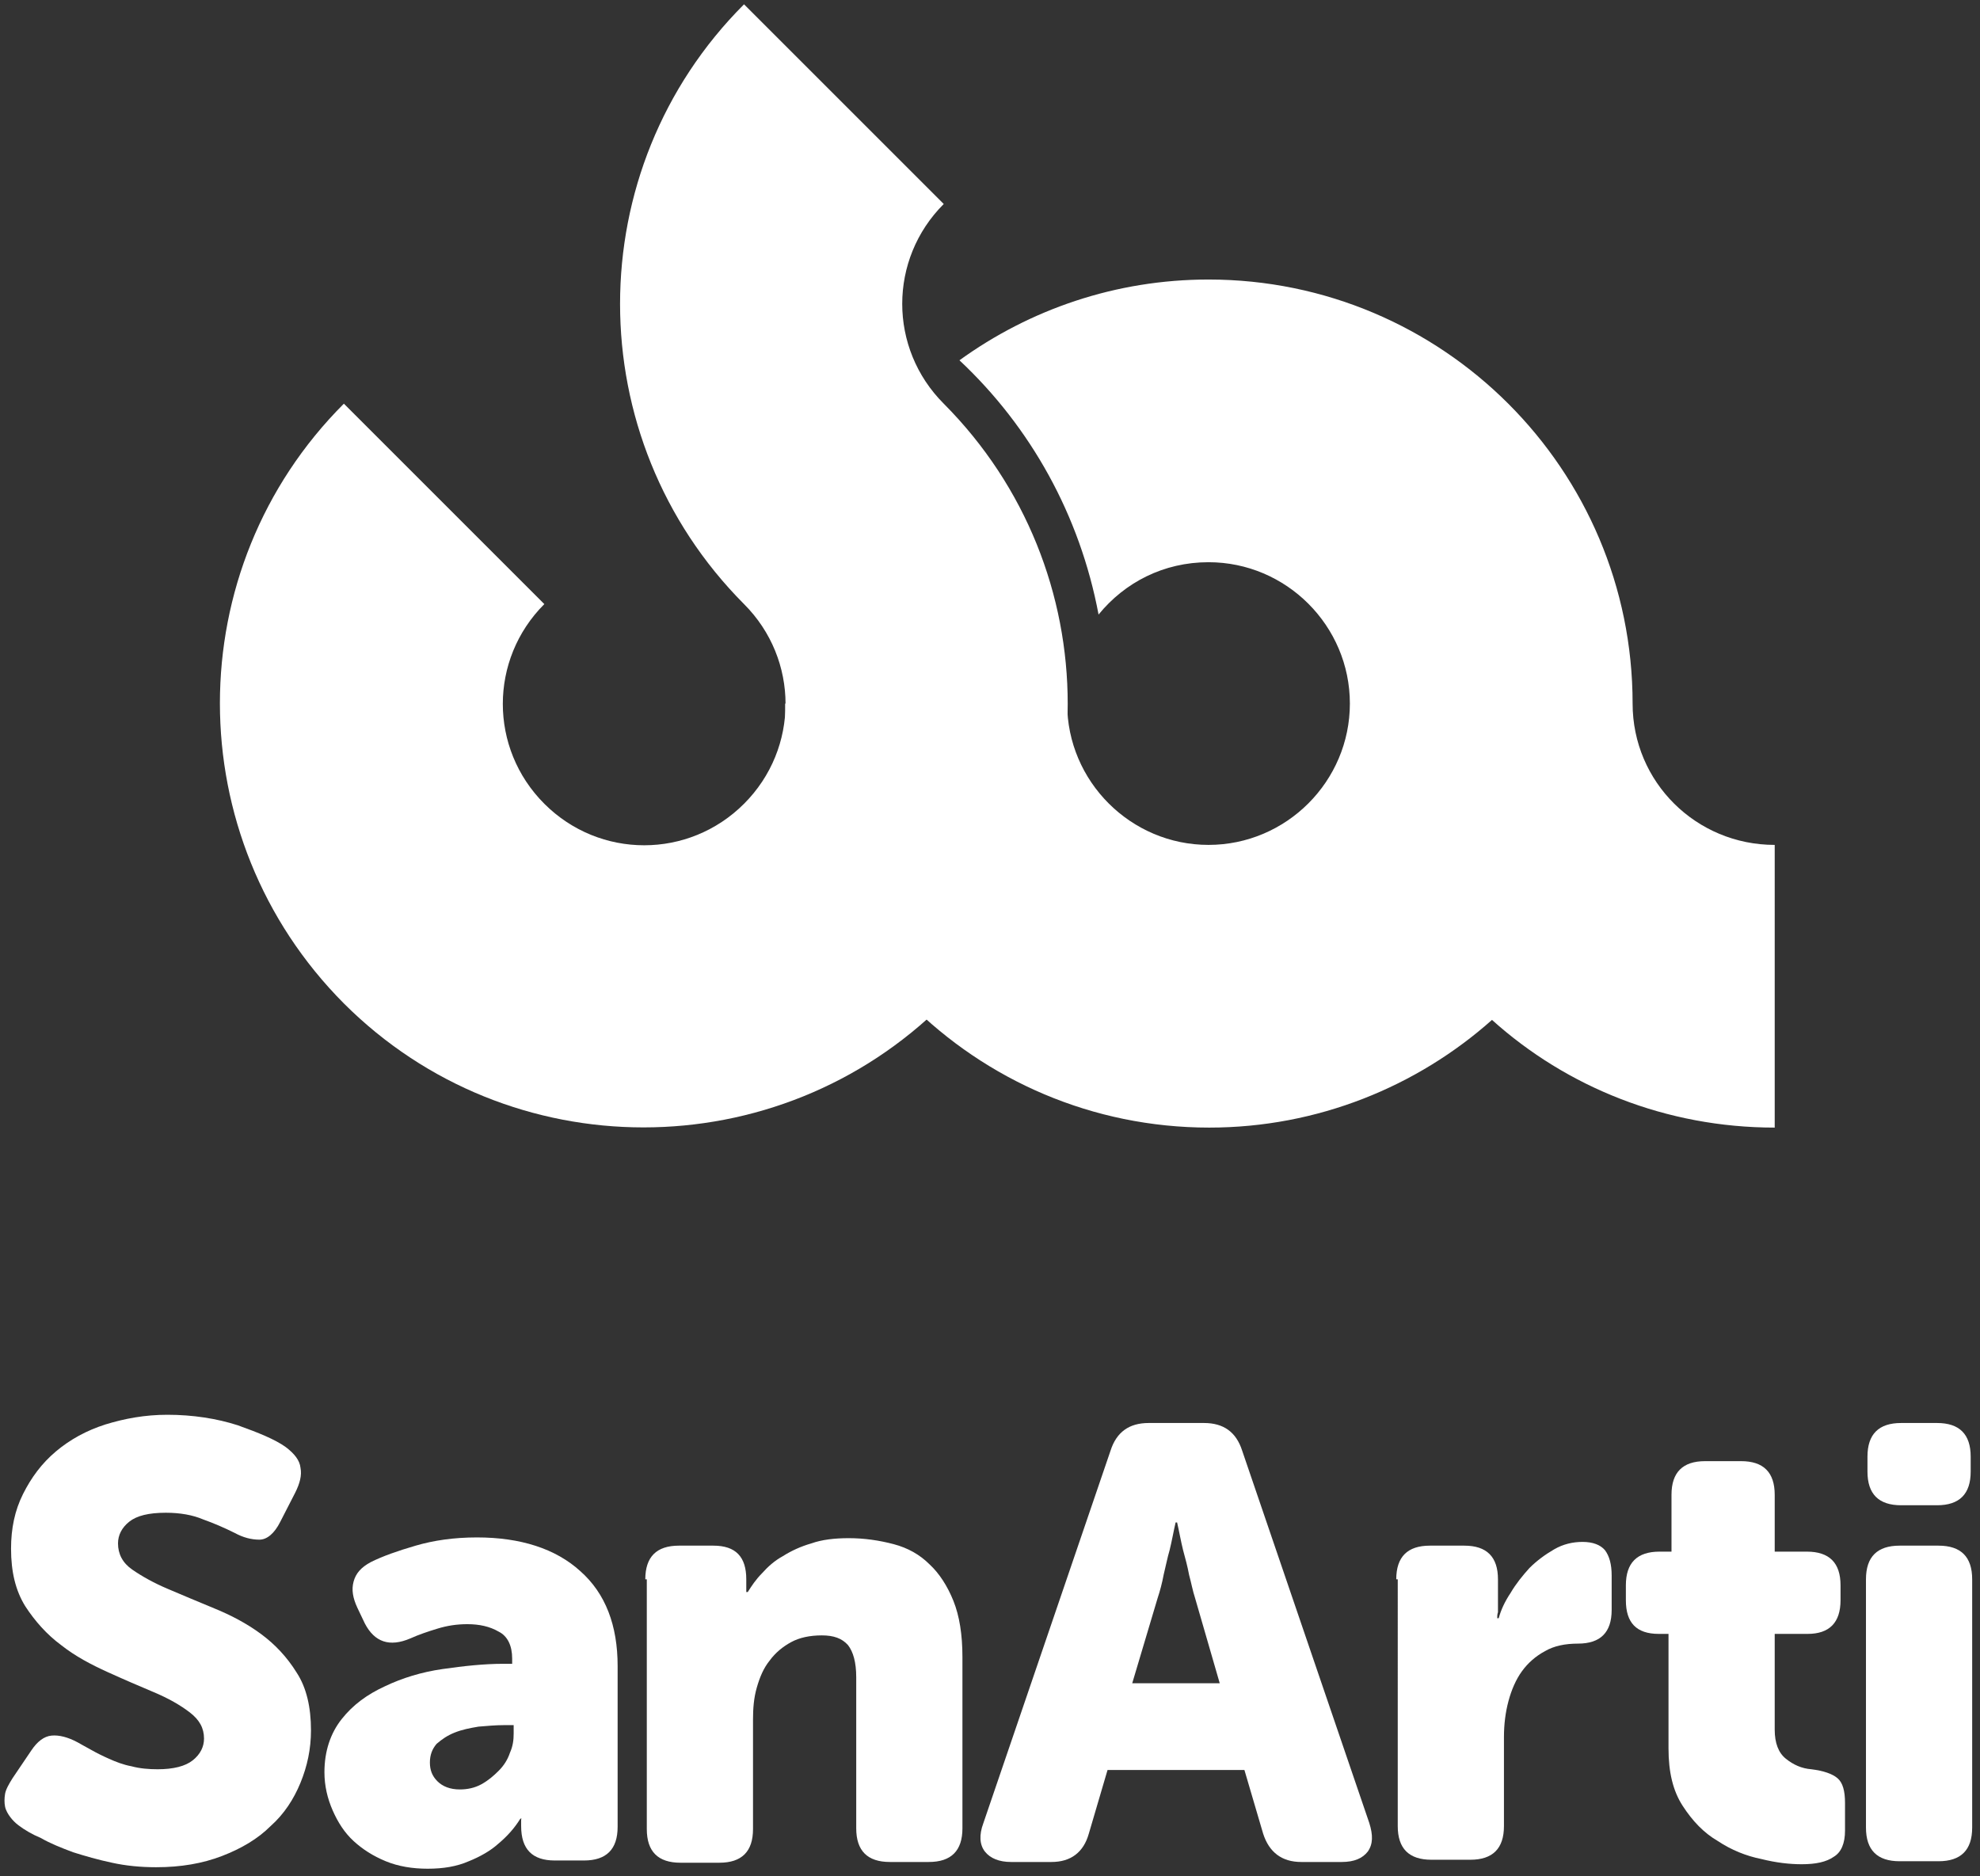
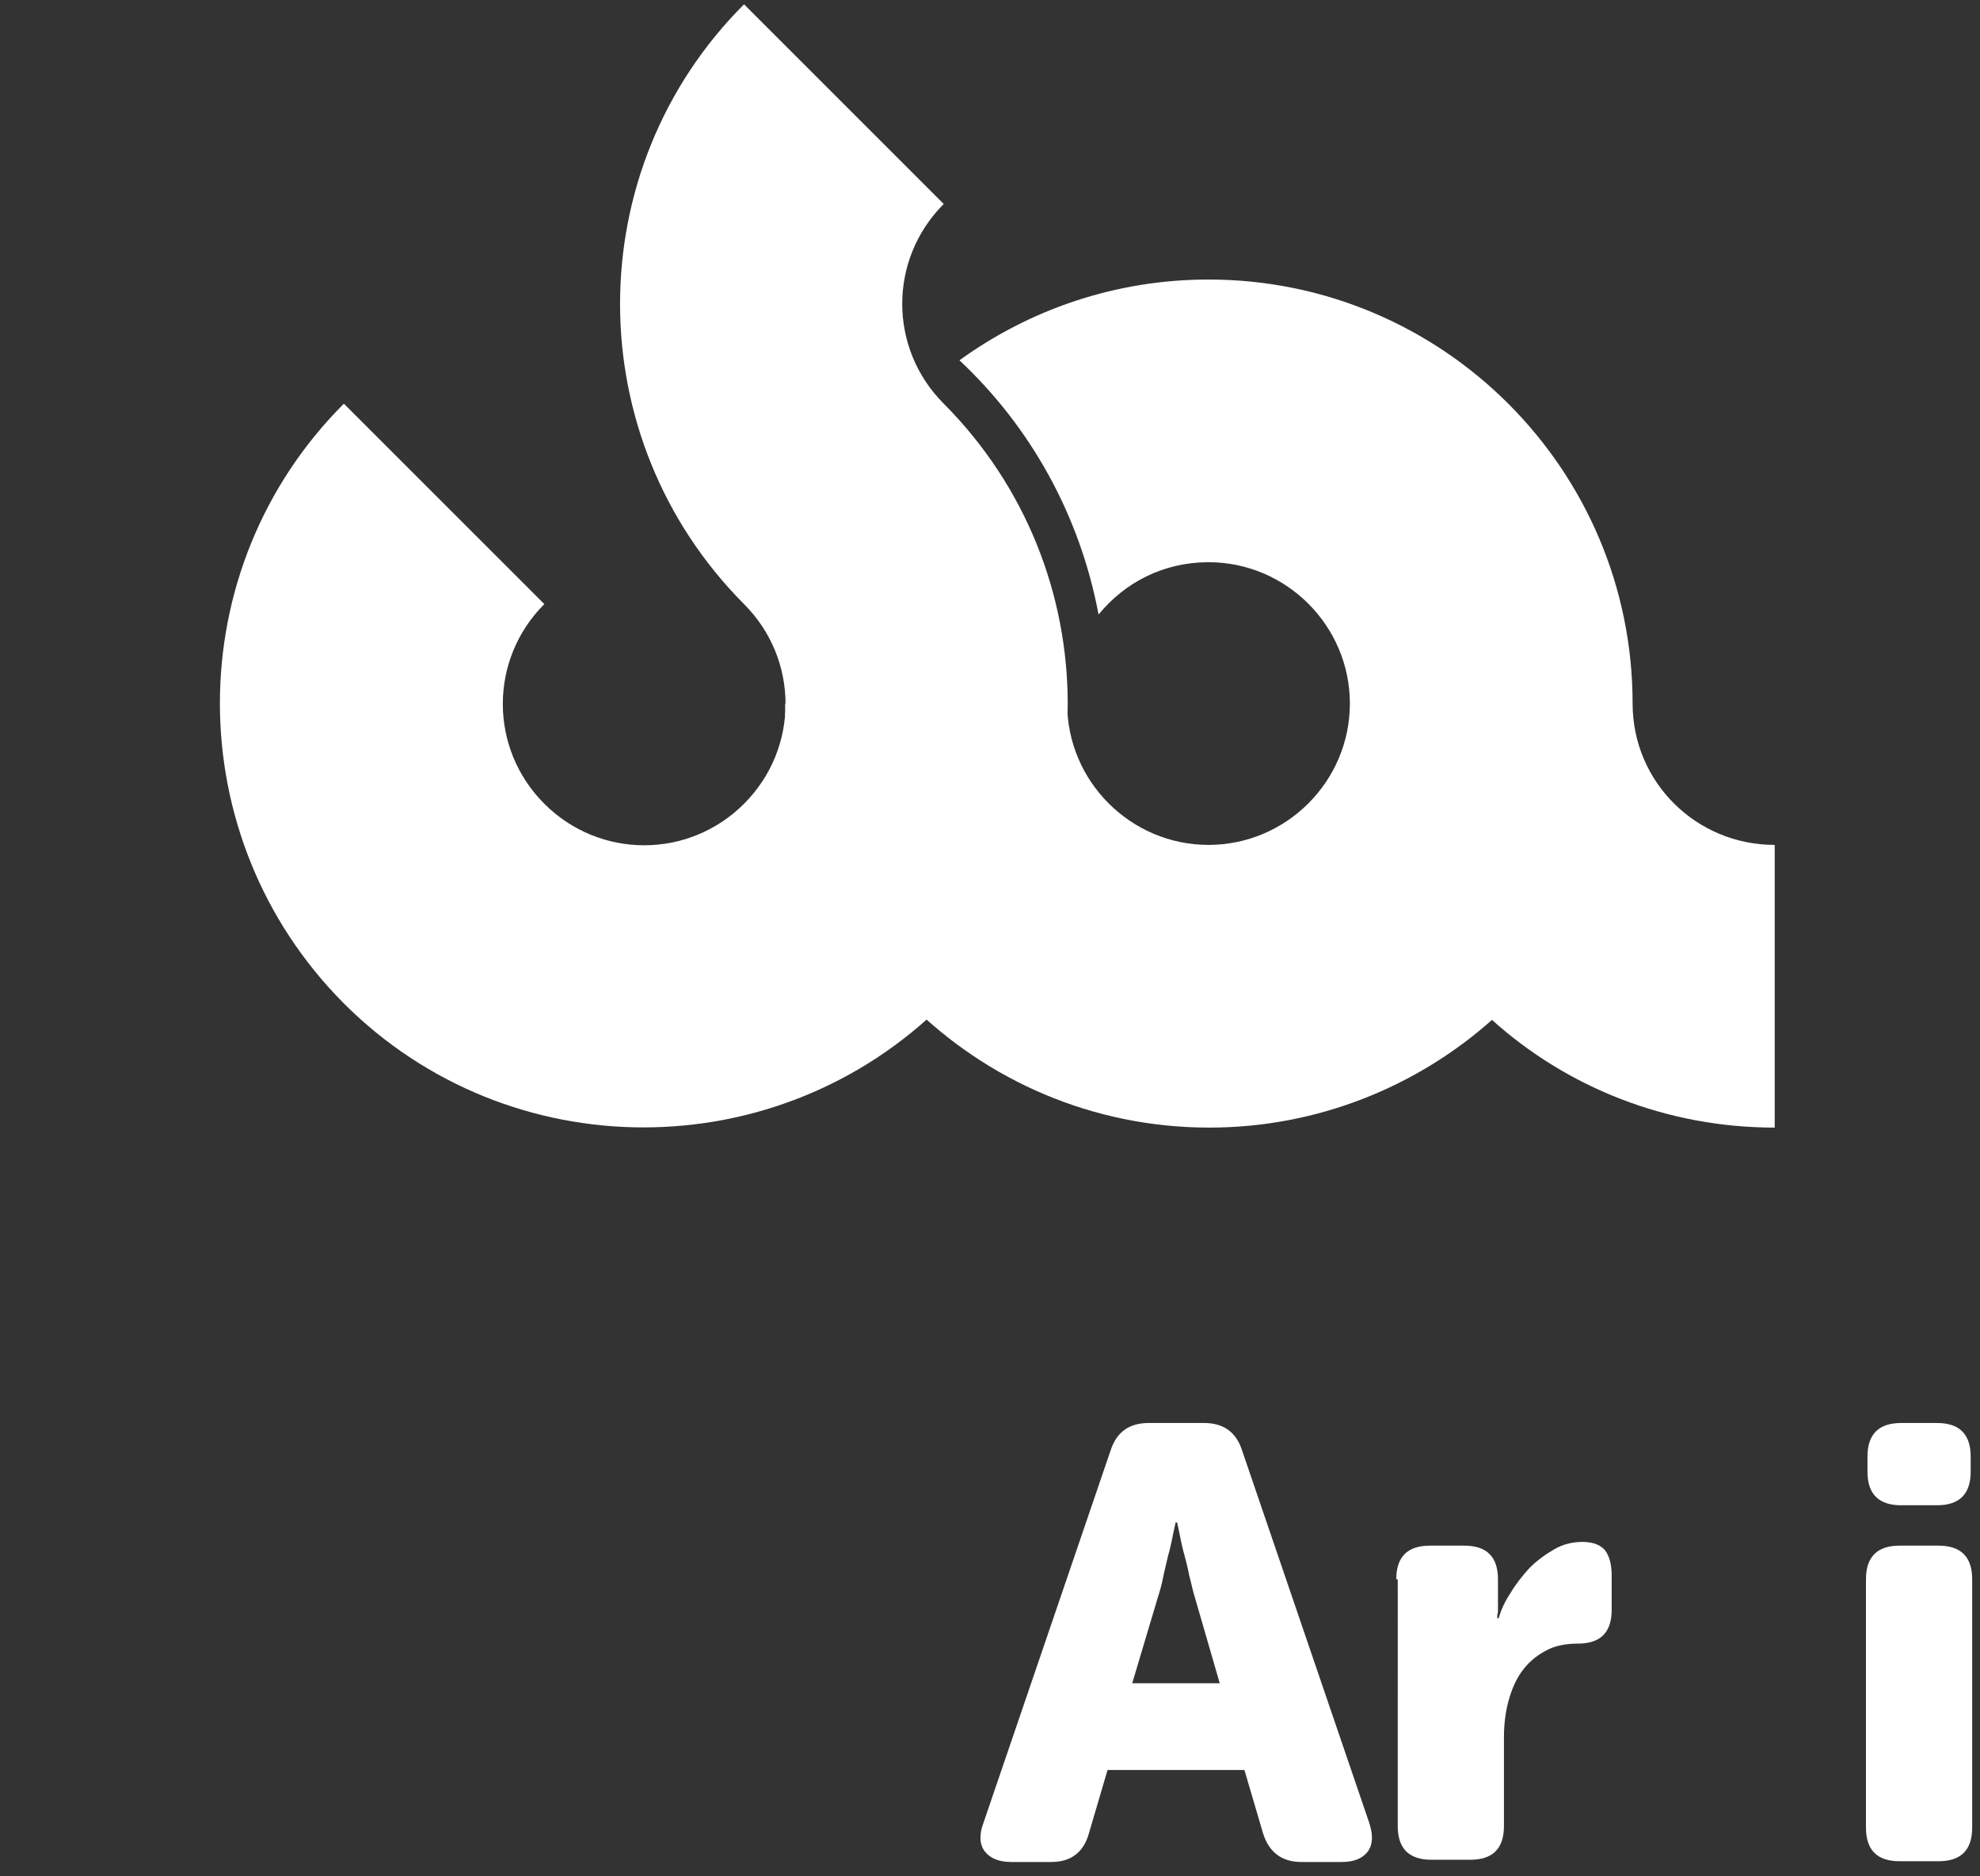
<svg xmlns="http://www.w3.org/2000/svg" viewBox="69.866 72.679 264.722 250.859" width="264.722" height="250.859" style="enable-background:new 0 0 414.3 399.5;">
  <rect x="69.866" y="72.679" width="264.722" height="250.859" fill="#333333" stroke="none" />
  <defs>
    <style type="text/css">
	.st0{fill:#FFFFFF;}
</style>
  </defs>
  <g transform="matrix(1, 0, 0, 1, -5.158, -2.344)">
    <g>
-       <path class="st0" d="M77.5,319.1c-0.4-0.3-0.8-0.7-1.1-1.1c-0.3-0.4-0.6-0.9-0.7-1.4c-0.1-0.5-0.1-1.1,0-1.7 c0.1-0.6,0.5-1.3,1-2.1l2.5-3.7c0.8-1.2,1.7-1.9,2.7-2c1-0.1,2.2,0.2,3.5,0.9c0.5,0.3,1.1,0.6,1.8,1c0.7,0.4,1.5,0.8,2.4,1.2 c0.9,0.4,1.9,0.8,3,1c1.1,0.3,2.3,0.4,3.5,0.4c2.1,0,3.7-0.4,4.7-1.2c1-0.8,1.5-1.8,1.5-2.9c0-1.4-0.6-2.5-1.9-3.5 c-1.3-1-2.9-1.9-4.8-2.7c-1.9-0.8-4-1.7-6.2-2.7c-2.2-1-4.3-2.1-6.2-3.6c-1.9-1.4-3.5-3.2-4.8-5.2c-1.3-2.1-1.9-4.6-1.9-7.7 c0-2.7,0.5-5.1,1.6-7.3c1.1-2.2,2.5-4.1,4.4-5.7c1.9-1.6,4.1-2.8,6.6-3.6c2.6-0.8,5.3-1.3,8.3-1.3c3.4,0,6.6,0.5,9.4,1.4 c2.8,1,5,1.9,6.4,2.9c1.2,0.9,1.9,1.8,2,2.8c0.2,1-0.1,2.1-0.7,3.3l-2,3.9c-0.8,1.6-1.8,2.4-2.8,2.4c-1.1,0-2.2-0.3-3.3-0.9 c-1.4-0.7-2.8-1.3-4.2-1.8c-1.4-0.6-3.1-0.9-5-0.9c-2.3,0-3.9,0.4-4.9,1.2c-1,0.8-1.5,1.8-1.5,2.9c0,1.4,0.6,2.6,1.9,3.5 c1.3,0.9,2.9,1.8,4.8,2.6c1.9,0.8,4,1.7,6.2,2.6c2.2,0.9,4.3,2,6.2,3.4c1.9,1.4,3.5,3.1,4.8,5.2c1.3,2,1.9,4.6,1.9,7.7 c0,2.5-0.5,4.8-1.4,7c-0.9,2.2-2.2,4.2-4,5.8c-1.7,1.7-3.9,3-6.5,4c-2.6,1-5.5,1.5-8.8,1.5c-2.1,0-4.1-0.2-5.9-0.6 c-1.9-0.4-3.6-0.9-5.2-1.4c-1.6-0.6-3.1-1.2-4.3-1.9C79.3,320.3,78.3,319.7,77.5,319.1z" />
-       <path class="st0" d="M118.4,312c0-2.8,0.8-5.2,2.3-7.1c1.5-1.9,3.4-3.3,5.8-4.4c2.3-1.1,4.9-1.9,7.7-2.3c2.8-0.4,5.5-0.7,8.1-0.7 h1.2v-0.7c0-1.7-0.6-3-1.8-3.6c-1.2-0.7-2.6-1-4.2-1c-1.4,0-2.7,0.2-4,0.6c-1.3,0.4-2.5,0.8-3.6,1.3c-2.8,1.2-4.8,0.5-6.1-2 l-1-2.1c-0.6-1.3-0.8-2.4-0.5-3.5c0.3-1.1,1-1.9,2.3-2.6c1.6-0.8,3.6-1.5,6-2.2c2.4-0.7,5.1-1.1,8.2-1.1c5.8,0,10.5,1.5,13.8,4.5 c3.4,3,5,7.3,5,12.7v21.5c0,3-1.5,4.5-4.5,4.5h-3.9c-3,0-4.5-1.5-4.5-4.6V319v-0.6c0-0.1,0-0.2,0.1-0.2h-0.2 c-0.8,1.3-1.8,2.4-3,3.4c-1,0.9-2.4,1.7-3.9,2.3c-1.6,0.7-3.4,1-5.5,1c-2,0-3.9-0.3-5.6-1c-1.7-0.7-3.1-1.6-4.3-2.7 c-1.2-1.1-2.1-2.5-2.8-4.1C118.8,315.5,118.4,313.8,118.4,312z M132.5,310.7c0,1,0.3,1.8,1,2.5c0.7,0.7,1.7,1.1,3,1.1 c1,0,2-0.2,2.9-0.7c0.9-0.5,1.6-1.1,2.3-1.8c0.7-0.7,1.2-1.5,1.5-2.4c0.4-0.9,0.5-1.7,0.5-2.6v-1.1h-1.3c-1.1,0-2.2,0.1-3.4,0.2 c-1.2,0.2-2.2,0.4-3.2,0.8c-1,0.4-1.7,0.9-2.4,1.5C132.8,308.9,132.5,309.7,132.5,310.7z" />
-       <path class="st0" d="M161.3,286.2c0-3,1.5-4.5,4.5-4.5h4.6c3,0,4.4,1.5,4.4,4.5v0.7c0,0.1,0,0.2,0,0.3c0,0.1,0,0.2,0,0.3v0.4h0.2 c0.5-0.8,1.1-1.7,1.9-2.5c0.8-0.9,1.7-1.7,2.8-2.3c1.1-0.7,2.4-1.3,3.8-1.7c1.4-0.5,3.1-0.7,5-0.7c2.1,0,4.1,0.3,6,0.8 c1.9,0.5,3.5,1.4,4.8,2.7c1.3,1.2,2.4,2.9,3.2,4.9c0.8,2,1.2,4.5,1.2,7.5v22.9c0,3-1.5,4.5-4.5,4.5h-5.2c-3,0-4.5-1.5-4.5-4.5 v-20.2c0-2-0.4-3.4-1.1-4.3c-0.8-0.9-1.9-1.3-3.5-1.3c-1.6,0-3,0.3-4.1,0.9c-1.1,0.6-2.1,1.4-2.9,2.5c-0.8,1-1.3,2.2-1.7,3.6 c-0.4,1.4-0.5,2.8-0.5,4.3v14.6c0,3-1.5,4.5-4.5,4.5h-5.2c-3,0-4.5-1.5-4.5-4.5V286.2z" />
      <path class="st0" d="M223.5,269c0.8-2.5,2.5-3.7,5.1-3.7h7.4c2.6,0,4.3,1.2,5.1,3.7l17,49.8c0.5,1.6,0.5,2.8-0.2,3.8 c-0.7,0.9-1.8,1.4-3.5,1.4H249c-2.6,0-4.3-1.3-5.1-3.8l-2.5-8.5h-18.3l-2.5,8.5c-0.7,2.5-2.4,3.8-5,3.8h-5.4 c-1.6,0-2.8-0.5-3.5-1.4c-0.7-0.9-0.8-2.2-0.2-3.8L223.5,269z M238.1,300.1l-3.3-11.4c-0.3-0.9-0.5-2-0.8-3.1 c-0.2-1.1-0.5-2.2-0.8-3.3c-0.3-1.2-0.5-2.4-0.8-3.7h-0.2c-0.3,1.3-0.5,2.5-0.8,3.7c-0.3,1-0.5,2.1-0.8,3.3 c-0.2,1.1-0.5,2.2-0.8,3.1l-3.4,11.4H238.1z" />
      <path class="st0" d="M261.7,286.2c0-3,1.5-4.5,4.5-4.5h4.6c3,0,4.5,1.5,4.5,4.5v2.6c0,0.4,0,0.7,0,1c0,0.3,0,0.5,0,0.8 c-0.1,0.3-0.1,0.5-0.1,0.8h0.2c0.3-1.1,0.8-2.2,1.6-3.4c0.7-1.2,1.6-2.3,2.5-3.3c1-1,2.1-1.8,3.3-2.5c1.2-0.7,2.5-1,3.8-1 c1.4,0,2.4,0.4,3,1.1c0.6,0.8,0.9,1.9,0.9,3.4v4.6c0,3-1.5,4.5-4.5,4.5c-1.7,0-3.2,0.3-4.4,1c-1.3,0.7-2.3,1.6-3.1,2.7 c-0.8,1.1-1.4,2.5-1.8,4c-0.4,1.5-0.6,3.1-0.6,4.8v11.9c0,3-1.5,4.5-4.5,4.5h-5.2c-3,0-4.5-1.5-4.5-4.5V286.2z" />
-       <path class="st0" d="M298,293.5h-1.2c-3,0-4.4-1.5-4.4-4.5v-2c0-3,1.5-4.5,4.5-4.5h1.6v-7.6c0-3,1.5-4.5,4.5-4.5h4.8 c3,0,4.5,1.5,4.5,4.5v7.6h4.3c3,0,4.5,1.5,4.5,4.5v2c0,3-1.5,4.5-4.4,4.5h-4.4v12.8c0,1.8,0.5,3.1,1.5,3.9c1,0.8,2.1,1.3,3.4,1.4 c1.6,0.2,2.8,0.6,3.5,1.2c0.7,0.6,1,1.7,1,3.3v3.7c0,1.7-0.5,2.9-1.5,3.5c-1,0.7-2.4,1-4.3,1c-1.6,0-3.4-0.2-5.4-0.7 c-2-0.4-4-1.2-5.8-2.4c-1.9-1.1-3.4-2.7-4.7-4.7c-1.3-2-1.9-4.5-1.9-7.7V293.5z" />
      <path class="st0" d="M324.5,286.2c0-3,1.5-4.5,4.5-4.5h5.2c3,0,4.5,1.5,4.5,4.5v33.2c0,3-1.5,4.5-4.5,4.5H329 c-3,0-4.5-1.5-4.5-4.5V286.2z M329.2,276.3c-3,0-4.5-1.5-4.5-4.5v-2c0-3,1.5-4.5,4.5-4.5h4.8c3,0,4.5,1.5,4.5,4.5v2 c0,3-1.5,4.5-4.5,4.5H329.2z" />
    </g>
    <g>
      <path class="st0" d="M293.3,169.1c0-31.3-25.4-56.7-56.7-56.7c-12.4,0-23.9,4-33.3,10.8c9.5,8.9,16.1,20.7,18.6,34 c3.5-4.3,8.7-7,14.7-7c10.4,0,18.9,8.5,18.9,18.9c0,10.4-8.5,18.9-18.9,18.9c-10.4,0-18.9-8.5-18.9-18.9H180 c0,31.3,25.4,56.7,56.7,56.7c14.5,0,27.8-5.5,37.8-14.4c10,9,23.3,14.4,37.8,14.4V188C301.8,188,293.3,179.6,293.3,169.1z" />
      <path class="st0" d="M201.2,129c-7.4-7.4-7.4-19.3,0-26.7l-26.7-26.7c-22.1,22.1-22.1,58,0,80.2c7.4,7.4,7.4,19.3,0,26.7 c-7.4,7.4-19.3,7.4-26.7,0c-7.4-7.4-7.4-19.3,0-26.7L121,129c-22.1,22.1-22.1,58,0,80.2c22.1,22.1,58,22.1,80.2,0 C223.3,187.1,223.3,151.2,201.2,129z" />
    </g>
  </g>
</svg>